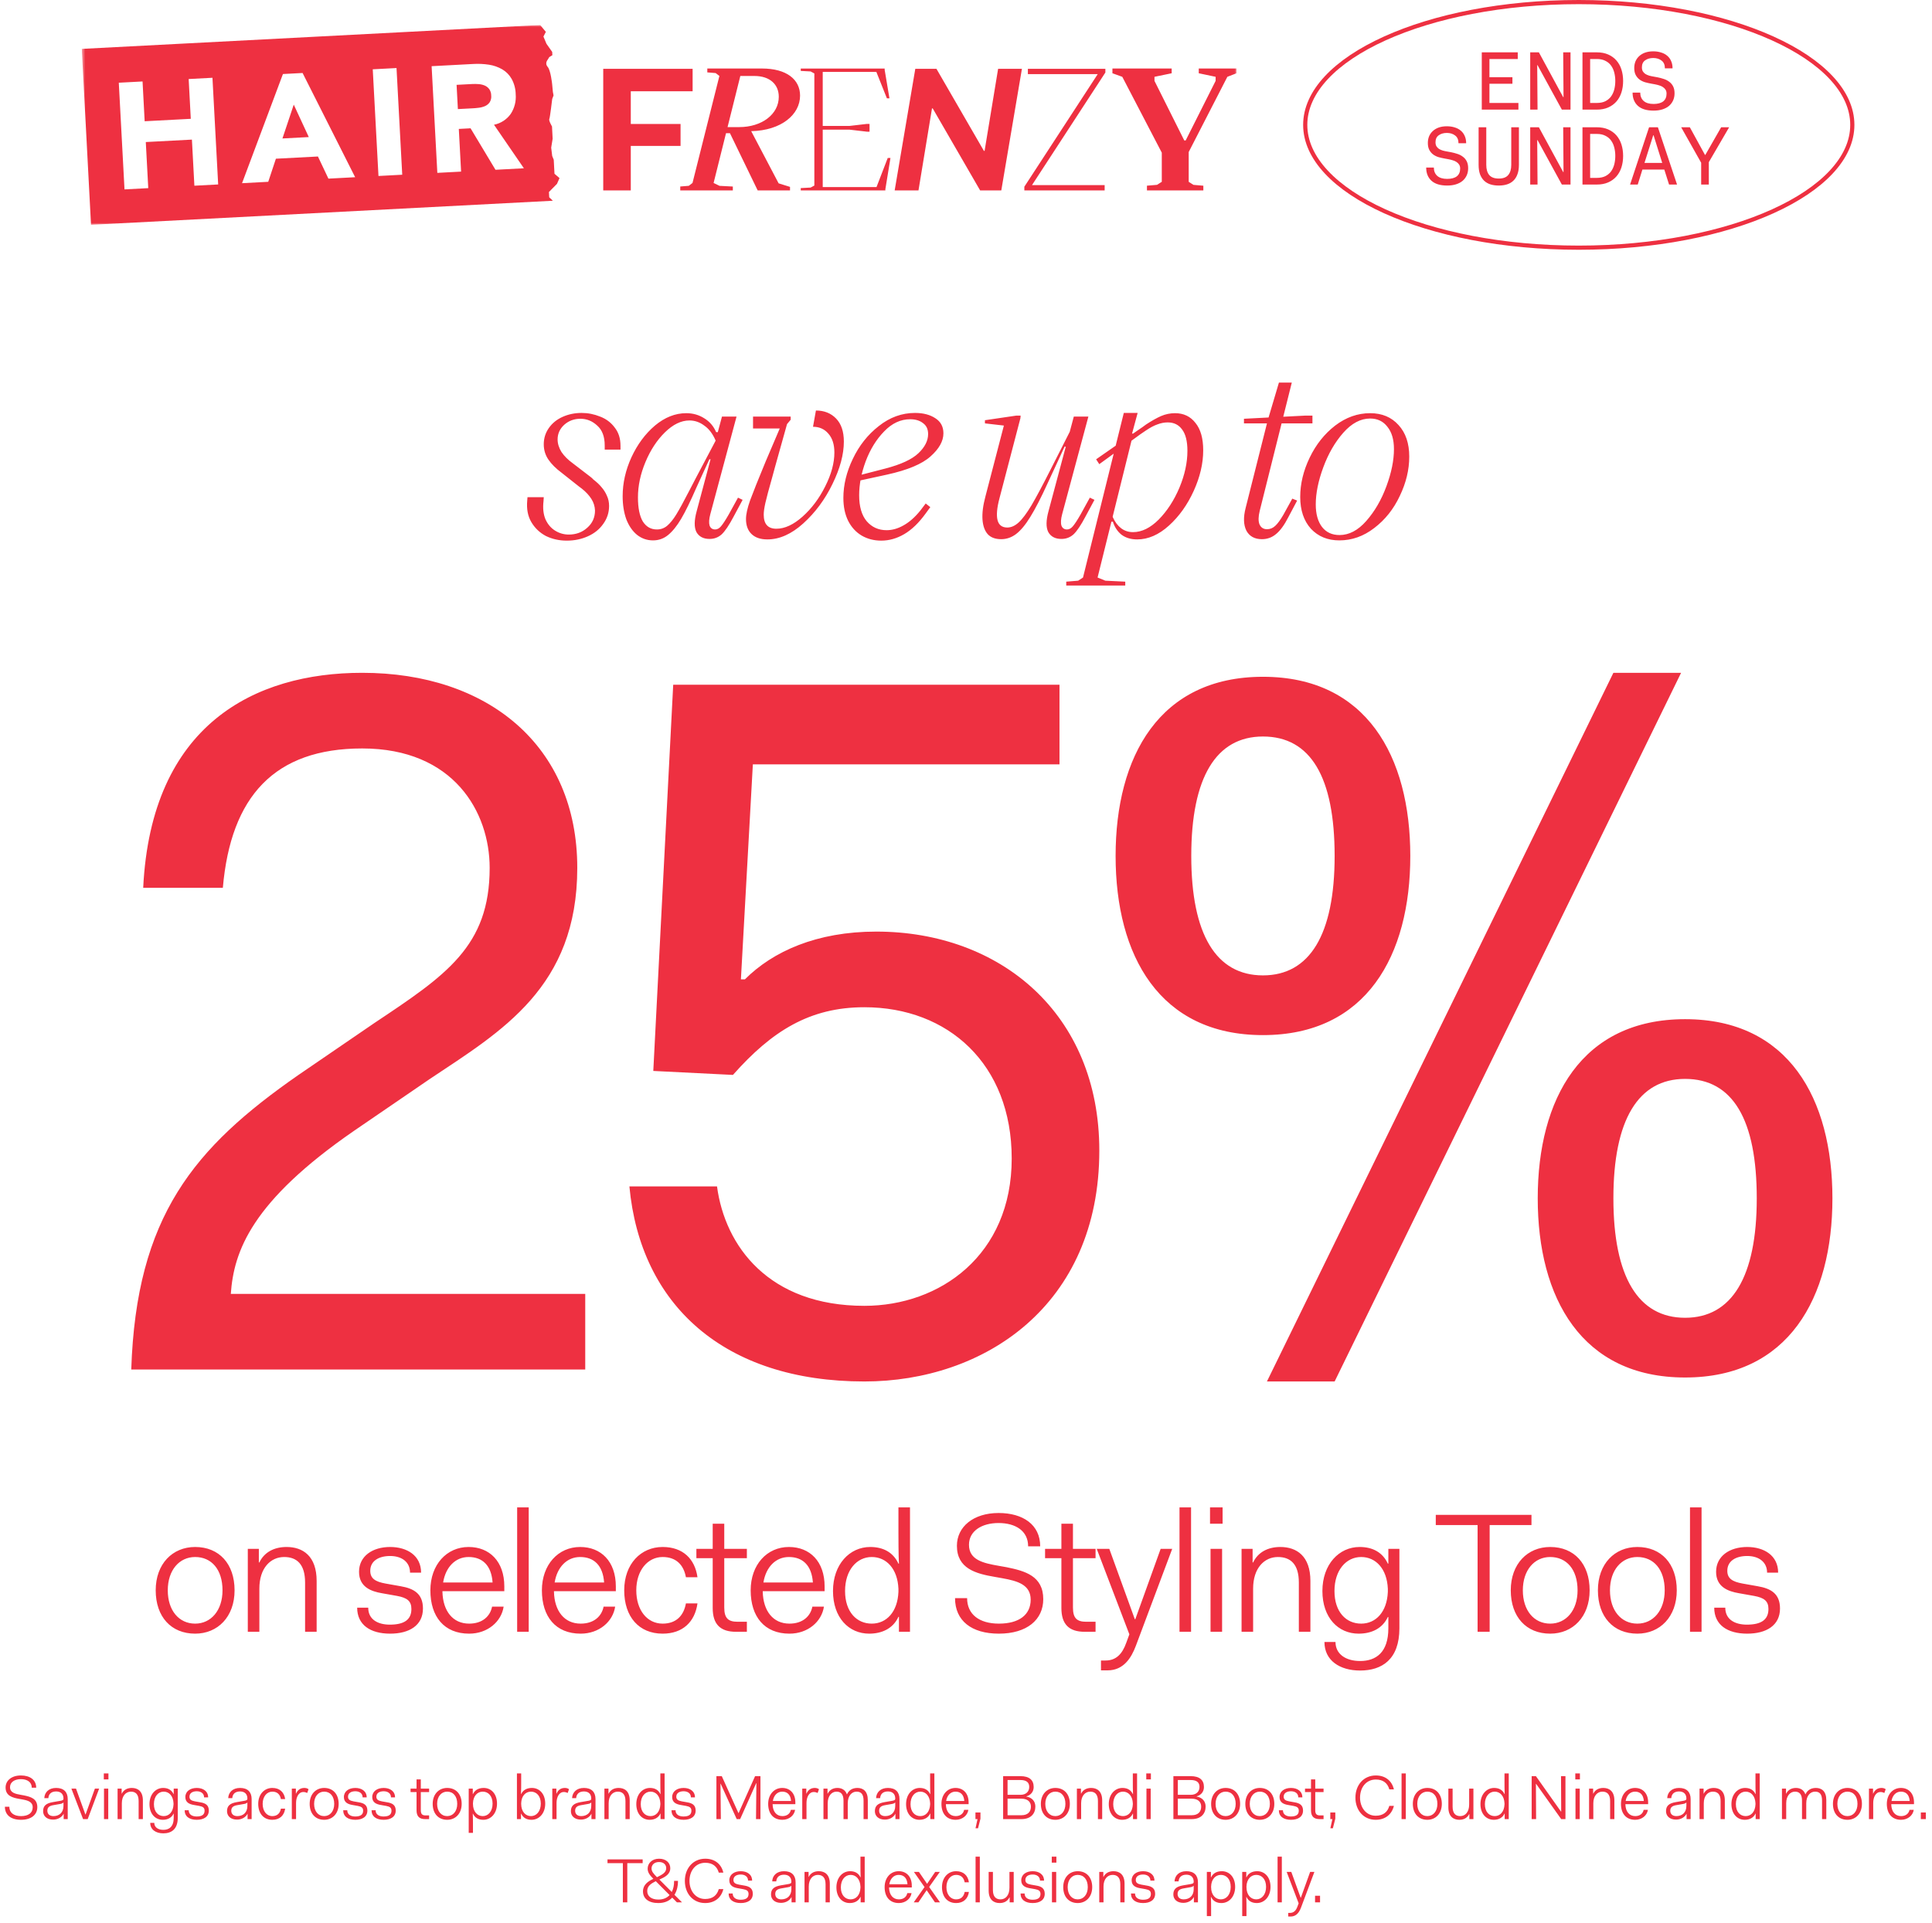
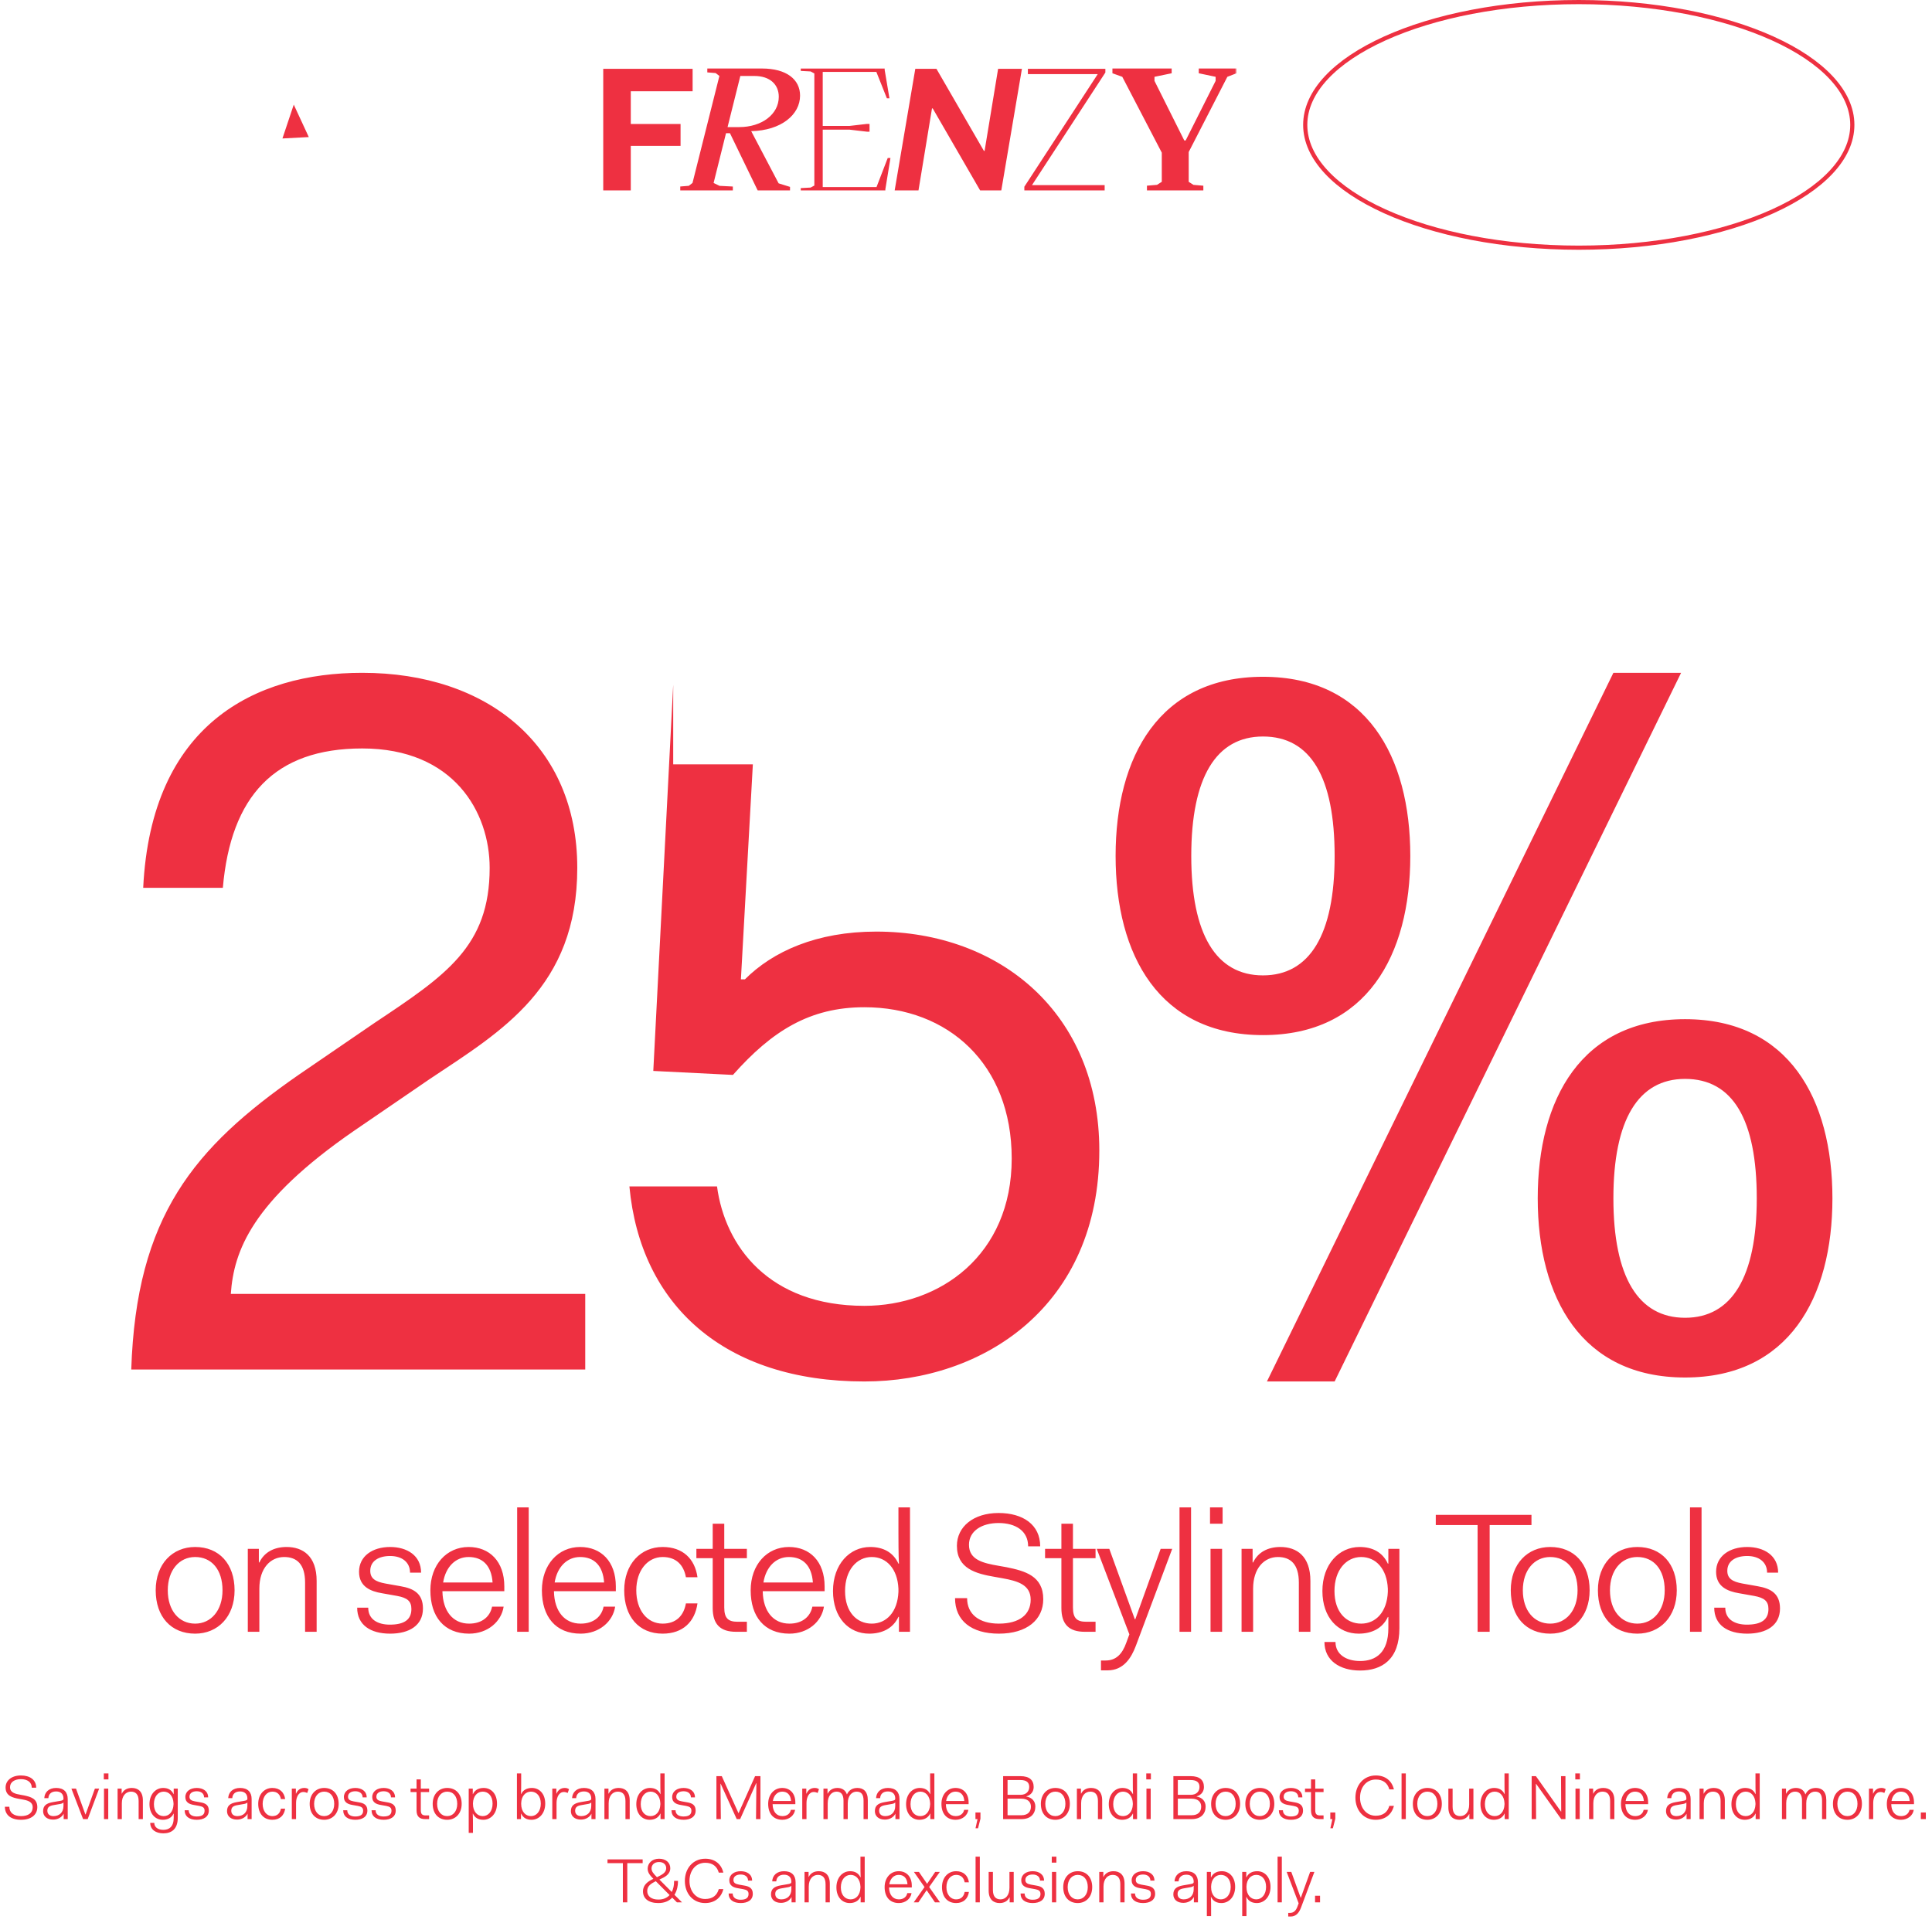
<svg xmlns="http://www.w3.org/2000/svg" width="464" height="462" viewBox="0 0 464 462" fill="none">
  <g clip-path="url(#clip0_2727_1876)">
    <mask id="mask0_2727_1876" style="mask-type:luminance" maskUnits="userSpaceOnUse" x="19" y="6" width="278" height="48">
      <path d="M296.971 6H19.638V54H296.971V6Z" fill="white" />
    </mask>
    <g mask="url(#mask0_2727_1876)">
-       <path d="M117.481 21.381C117.197 21.013 116.834 20.731 116.412 20.547C115.951 20.357 115.462 20.245 114.968 20.206C114.44 20.166 113.912 20.16 113.384 20.186L109.657 20.383L109.967 26.206L113.332 26.029C113.84 26.002 114.38 25.976 114.954 25.891C115.489 25.832 116.003 25.694 116.498 25.484C116.94 25.287 117.323 24.972 117.606 24.571C117.91 24.079 118.042 23.495 117.969 22.924C117.969 22.372 117.804 21.84 117.488 21.387" fill="#EE3041" />
-     </g>
+       </g>
    <path d="M67.834 33.263L74.16 32.928L70.551 25.136L67.834 33.263Z" fill="#EE3041" />
    <mask id="mask1_2727_1876" style="mask-type:luminance" maskUnits="userSpaceOnUse" x="19" y="6" width="278" height="48">
      <path d="M296.971 6H19.638V54H296.971V6Z" fill="white" />
    </mask>
    <g mask="url(#mask1_2727_1876)">
-       <path d="M118.998 40.786L113.014 30.821L110.191 30.972L110.739 41.225L105.032 41.527L103.66 15.899L113.681 15.368C114.941 15.295 116.201 15.354 117.447 15.545C118.569 15.716 119.644 16.096 120.627 16.661C121.564 17.212 122.336 18 122.87 18.939C123.497 20.074 123.833 21.348 123.853 22.641C123.991 24.295 123.582 25.943 122.679 27.335C121.729 28.7 120.277 29.639 118.641 29.967L125.819 40.425L118.985 40.786H118.998ZM90.896 42.276L89.523 16.648L95.23 16.346L96.602 41.974L90.896 42.276ZM78.876 42.913L76.356 37.595L66.263 38.127L64.423 43.674L58.13 44.009L67.952 17.783L72.669 17.534L85.295 42.571L78.87 42.913H78.876ZM46.684 44.613L46.091 33.538L35.015 34.123L35.608 45.197L29.902 45.499L28.53 19.871L34.236 19.569L34.744 29.127L45.82 28.543L45.312 18.985L51.025 18.683L52.397 44.311L46.684 44.613ZM131.901 47.383L131.835 46.123L133.768 44.166L134.375 42.781L133.168 41.744L133.049 39.473L132.989 38.376L132.62 37.464L132.376 35.475L132.726 33.322L132.62 31.3L132.574 30.374C132.574 30.374 131.71 28.917 131.934 28.549C132.092 28.28 132.62 23.783 132.62 23.783L132.943 22.923L132.785 22.09L132.6 20.16C132.6 20.16 132.257 16.884 131.538 16.077C130.819 15.269 131.452 14.468 131.452 14.468L131.921 13.713L132.66 13.26L132.62 12.473L131.241 10.516L130.516 8.783L131.096 7.654L129.724 6L19.638 11.744L21.861 54.007L132.778 48.223C132.343 47.79 131.894 47.389 131.894 47.389" fill="#EE3041" />
      <path d="M275.473 45.748H289.002V44.613L286.634 44.409L285.486 43.681V36.519L294.768 18.453L296.978 17.6V16.457H287.901V17.6L291.951 18.453V19.431L284.754 33.748H284.424L277.267 19.431V18.453L281.396 17.6V16.457H267.167V17.6L269.535 18.453L279.022 36.676V43.674L277.874 44.403L275.459 44.606V45.742L275.473 45.748ZM246.011 45.748H265.3V44.475H247.845L265.472 17.422V16.53H246.862V17.803H263.638L246.011 44.856V45.748ZM214.868 45.748H220.588L223.833 26.042H224.005L235.397 45.748H240.477L245.431 16.53H239.712L236.466 36.236H236.295L224.902 16.53H219.822L214.868 45.748ZM192.314 45.748H212.632V45.466L213.859 37.943H213.206L210.508 44.941H197.591V31.149H204.05L208.219 31.635H208.832V29.764H208.219L204.05 30.25H197.591V17.271H210.468L213.001 23.619H213.615L212.467 16.786V16.464H192.314V17.035L194.682 17.16L195.579 17.646V44.573L194.682 45.059L192.314 45.184V45.755V45.748ZM174.734 30.538L177.801 18.25H181.152C184.992 18.25 187.037 20.363 187.037 23.252C187.037 27.486 182.907 30.532 177.551 30.532H174.727L174.734 30.538ZM163.368 45.748H176V44.81L172.814 44.646L171.383 43.956L174.364 31.996H175.308L181.97 45.748H189.735V44.895L186.997 44.042L180.414 31.51C187.65 31.346 192.149 27.525 192.149 22.969C192.149 19.103 188.917 16.457 182.993 16.457H169.872V17.39L171.877 17.554L172.775 18.243L166.316 43.95L165.419 44.639L163.374 44.803V45.742L163.368 45.748ZM144.877 45.748H151.493V35.048H163.447V29.783H151.493V21.926H166.343V16.53H144.877V45.748Z" fill="#EE3041" />
    </g>
  </g>
-   <path d="M355.872 12.573H364.512V14.174H357.712V18.553H363.232V20.113H357.712V24.733H364.672V26.334H355.872V12.573ZM367.504 12.573H369.584L375.424 23.334H375.504L375.424 12.573H377.184V26.334H375.104L369.264 15.653H369.184L369.264 26.334H367.504V12.573ZM380.057 12.573H383.497C384.537 12.573 385.45 12.747 386.237 13.094C387.023 13.44 387.683 13.92 388.217 14.534C388.75 15.147 389.15 15.873 389.417 16.713C389.683 17.553 389.817 18.467 389.817 19.453C389.817 20.44 389.683 21.354 389.417 22.194C389.15 23.034 388.75 23.76 388.217 24.373C387.683 24.987 387.023 25.467 386.237 25.814C385.45 26.16 384.537 26.334 383.497 26.334H380.057V12.573ZM383.497 24.733C384.31 24.733 384.997 24.593 385.557 24.314C386.13 24.02 386.59 23.634 386.937 23.154C387.283 22.66 387.537 22.1 387.697 21.474C387.857 20.834 387.937 20.16 387.937 19.453C387.937 18.76 387.857 18.093 387.697 17.453C387.537 16.814 387.283 16.253 386.937 15.774C386.59 15.28 386.13 14.893 385.557 14.614C384.997 14.32 384.31 14.174 383.497 14.174H381.897V24.733H383.497ZM393.929 22.253C393.929 23.093 394.202 23.76 394.749 24.253C395.295 24.733 396.089 24.974 397.129 24.974C398.142 24.974 398.915 24.767 399.449 24.354C399.982 23.927 400.249 23.307 400.249 22.494C400.249 22.12 400.169 21.807 400.009 21.553C399.849 21.3 399.635 21.087 399.369 20.913C399.115 20.74 398.822 20.607 398.489 20.514C398.155 20.407 397.809 20.32 397.449 20.253L396.569 20.093C396.062 20 395.562 19.887 395.069 19.753C394.589 19.607 394.155 19.393 393.769 19.113C393.395 18.834 393.089 18.474 392.849 18.034C392.609 17.593 392.489 17.027 392.489 16.334C392.489 15.76 392.589 15.227 392.789 14.733C393.002 14.24 393.302 13.82 393.689 13.473C394.075 13.114 394.549 12.834 395.109 12.633C395.682 12.434 396.329 12.334 397.049 12.334C397.742 12.334 398.375 12.427 398.949 12.614C399.522 12.787 400.009 13.047 400.409 13.393C400.822 13.74 401.135 14.167 401.349 14.674C401.575 15.18 401.689 15.76 401.689 16.413H399.849C399.849 15.573 399.582 14.954 399.049 14.553C398.515 14.14 397.849 13.934 397.049 13.934C396.275 13.934 395.629 14.12 395.109 14.493C394.589 14.854 394.329 15.414 394.329 16.174C394.329 16.56 394.402 16.88 394.549 17.134C394.709 17.387 394.915 17.6 395.169 17.773C395.435 17.933 395.742 18.067 396.089 18.174C396.435 18.267 396.809 18.347 397.209 18.413L398.089 18.573C398.569 18.667 399.049 18.794 399.529 18.953C400.022 19.1 400.462 19.32 400.849 19.613C401.249 19.893 401.569 20.26 401.809 20.713C402.049 21.167 402.169 21.733 402.169 22.413C402.169 23.04 402.055 23.607 401.829 24.113C401.602 24.62 401.275 25.06 400.849 25.433C400.422 25.794 399.895 26.073 399.269 26.273C398.642 26.474 397.929 26.573 397.129 26.573C395.462 26.573 394.202 26.187 393.349 25.413C392.509 24.64 392.089 23.587 392.089 22.253H393.929ZM344.36 40.254C344.36 41.093 344.633 41.76 345.18 42.254C345.727 42.733 346.52 42.974 347.56 42.974C348.573 42.974 349.347 42.767 349.88 42.353C350.413 41.927 350.68 41.307 350.68 40.493C350.68 40.12 350.6 39.807 350.44 39.553C350.28 39.3 350.067 39.087 349.8 38.913C349.547 38.74 349.253 38.607 348.92 38.514C348.587 38.407 348.24 38.32 347.88 38.254L347 38.093C346.493 38 345.993 37.887 345.5 37.754C345.02 37.607 344.587 37.394 344.2 37.114C343.827 36.834 343.52 36.474 343.28 36.033C343.04 35.593 342.92 35.027 342.92 34.334C342.92 33.76 343.02 33.227 343.22 32.733C343.433 32.24 343.733 31.82 344.12 31.474C344.507 31.113 344.98 30.834 345.54 30.634C346.113 30.433 346.76 30.334 347.48 30.334C348.173 30.334 348.807 30.427 349.38 30.613C349.953 30.787 350.44 31.047 350.84 31.393C351.253 31.74 351.567 32.167 351.78 32.673C352.007 33.18 352.12 33.76 352.12 34.413H350.28C350.28 33.574 350.013 32.953 349.48 32.553C348.947 32.14 348.28 31.933 347.48 31.933C346.707 31.933 346.06 32.12 345.54 32.493C345.02 32.853 344.76 33.413 344.76 34.173C344.76 34.56 344.833 34.88 344.98 35.133C345.14 35.387 345.347 35.6 345.6 35.773C345.867 35.934 346.173 36.067 346.52 36.173C346.867 36.267 347.24 36.347 347.64 36.413L348.52 36.574C349 36.667 349.48 36.794 349.96 36.953C350.453 37.1 350.893 37.32 351.28 37.614C351.68 37.894 352 38.26 352.24 38.714C352.48 39.167 352.6 39.733 352.6 40.413C352.6 41.04 352.487 41.607 352.26 42.114C352.033 42.62 351.707 43.06 351.28 43.434C350.853 43.794 350.327 44.074 349.7 44.273C349.073 44.474 348.36 44.574 347.56 44.574C345.893 44.574 344.633 44.187 343.78 43.413C342.94 42.64 342.52 41.587 342.52 40.254H344.36ZM355.112 30.573H356.952V39.614C356.952 40.654 357.186 41.46 357.652 42.033C358.132 42.607 358.899 42.894 359.952 42.894C361.006 42.894 361.766 42.607 362.232 42.033C362.712 41.46 362.952 40.654 362.952 39.614V30.573H364.792V39.593C364.792 40.487 364.672 41.247 364.432 41.873C364.206 42.5 363.879 43.014 363.452 43.413C363.039 43.813 362.532 44.107 361.932 44.294C361.346 44.48 360.686 44.574 359.952 44.574C359.219 44.574 358.552 44.48 357.952 44.294C357.366 44.107 356.859 43.813 356.432 43.413C356.019 43.014 355.692 42.5 355.452 41.873C355.226 41.247 355.112 40.487 355.112 39.593V30.573ZM367.504 30.573H369.584L375.424 41.334H375.504L375.424 30.573H377.184V44.334H375.104L369.264 33.654H369.184L369.264 44.334H367.504V30.573ZM380.057 30.573H383.497C384.537 30.573 385.45 30.747 386.237 31.093C387.023 31.44 387.683 31.92 388.217 32.533C388.75 33.147 389.15 33.873 389.417 34.714C389.683 35.553 389.817 36.467 389.817 37.453C389.817 38.44 389.683 39.353 389.417 40.194C389.15 41.033 388.75 41.76 388.217 42.373C387.683 42.987 387.023 43.467 386.237 43.813C385.45 44.16 384.537 44.334 383.497 44.334H380.057V30.573ZM383.497 42.733C384.31 42.733 384.997 42.593 385.557 42.313C386.13 42.02 386.59 41.633 386.937 41.154C387.283 40.66 387.537 40.1 387.697 39.474C387.857 38.834 387.937 38.16 387.937 37.453C387.937 36.76 387.857 36.093 387.697 35.453C387.537 34.813 387.283 34.254 386.937 33.773C386.59 33.28 386.13 32.894 385.557 32.614C384.997 32.32 384.31 32.173 383.497 32.173H381.897V42.733H383.497ZM396.049 30.573H398.169L402.769 44.334H400.849L399.709 40.733H394.449L393.329 44.334H391.489L396.049 30.573ZM399.209 39.133L397.129 32.493H397.049L394.949 39.133H399.209ZM408.561 39.093L403.761 30.573H405.841L409.481 37.214H409.561L413.361 30.573H415.281L410.401 38.953V44.334H408.561V39.093Z" fill="#EE3041" />
  <path d="M444.863 30C444.863 37.967 437.714 45.344 425.768 50.758C413.867 56.151 397.392 59.5 379.167 59.5C360.942 59.5 344.466 56.151 332.566 50.758C320.62 45.344 313.471 37.967 313.471 30C313.471 22.033 320.62 14.656 332.566 9.242C344.466 3.849 360.942 0.5 379.167 0.5C397.392 0.5 413.867 3.849 425.768 9.242C437.714 14.656 444.863 22.033 444.863 30Z" stroke="#EE3041" />
-   <path d="M136.133 129.875C134.306 129.875 132.634 129.505 131.118 128.767C129.64 127.989 128.474 126.881 127.619 125.443C126.763 124.004 126.433 122.255 126.627 120.194L126.686 119.436H130.593L130.535 120.369C130.34 122.08 130.496 123.538 131.001 124.743C131.545 125.948 132.323 126.862 133.334 127.484C134.345 128.106 135.433 128.417 136.6 128.417C138.349 128.417 139.827 127.873 141.032 126.784C142.276 125.695 142.898 124.315 142.898 122.643C142.859 121.632 142.568 120.699 142.023 119.844C141.479 118.989 140.721 118.172 139.749 117.395L139.049 116.87L134.85 113.546C133.489 112.535 132.44 111.485 131.701 110.396C130.962 109.308 130.593 108.083 130.593 106.722C130.593 105.284 131.001 103.981 131.818 102.815C132.634 101.649 133.742 100.755 135.142 100.132C136.541 99.51 138.058 99.199 139.691 99.199C141.207 99.199 142.684 99.491 144.123 100.074C145.561 100.618 146.728 101.493 147.622 102.698C148.555 103.865 149.022 105.323 149.022 107.072V108.005H145.231V107.014C145.231 104.876 144.628 103.282 143.423 102.232C142.257 101.143 140.915 100.599 139.399 100.599C137.883 100.599 136.58 101.085 135.492 102.057C134.442 103.029 133.917 104.195 133.917 105.556C133.917 106.567 134.228 107.578 134.85 108.589C135.511 109.561 136.405 110.455 137.533 111.271L141.79 114.537C142.101 114.77 142.334 114.984 142.49 115.179C143.306 115.801 143.967 116.423 144.473 117.045C145.017 117.667 145.445 118.347 145.756 119.086C146.106 119.825 146.281 120.641 146.281 121.535C146.281 123.129 145.814 124.568 144.881 125.851C143.987 127.134 142.762 128.125 141.207 128.825C139.652 129.525 137.96 129.875 136.133 129.875ZM156.83 129.816C155.392 129.816 154.109 129.369 152.981 128.475C151.893 127.581 151.037 126.337 150.415 124.743C149.832 123.11 149.54 121.263 149.54 119.203C149.54 116.053 150.24 112.943 151.64 109.872C153.078 106.761 154.964 104.215 157.297 102.232C159.668 100.249 162.176 99.258 164.82 99.258C166.414 99.258 167.852 99.666 169.135 100.482C170.418 101.26 171.371 102.368 171.993 103.807H173.743L171.76 110.338H170.36L167.211 117.22C165.811 120.447 164.606 122.915 163.595 124.626C162.584 126.337 161.535 127.639 160.446 128.533C159.396 129.389 158.191 129.816 156.83 129.816ZM157.763 127.192C158.696 127.192 159.513 126.901 160.213 126.317C160.951 125.695 161.69 124.782 162.429 123.576C163.167 122.371 164.178 120.524 165.461 118.036L167.036 115.004L171.876 105.848C171.177 104.215 170.263 103.009 169.135 102.232C168.047 101.415 166.861 101.007 165.578 101.007C163.595 101.007 161.632 101.96 159.688 103.865C157.783 105.731 156.228 108.103 155.022 110.98C153.817 113.857 153.214 116.695 153.214 119.494C153.214 122.021 153.603 123.946 154.381 125.268C155.197 126.551 156.325 127.192 157.763 127.192ZM170.593 123.518C170.282 124.684 170.224 125.598 170.418 126.259C170.652 126.881 171.099 127.192 171.76 127.192C172.265 127.192 172.732 126.939 173.159 126.434C173.626 125.89 174.248 124.937 175.026 123.576L177.242 119.552L178.35 120.077L176.192 124.101C175.103 126.162 174.151 127.581 173.334 128.358C172.518 129.097 171.546 129.467 170.418 129.467C168.941 129.467 167.891 128.922 167.269 127.834C166.686 126.706 166.705 125.015 167.328 122.76L173.393 100.074H176.892L170.593 123.518ZM184.294 129.583C182.661 129.583 181.397 129.156 180.503 128.3C179.609 127.445 179.162 126.24 179.162 124.684C179.162 123.557 179.492 122.06 180.153 120.194C180.853 118.289 182.097 115.179 183.885 110.863L187.268 102.932H180.853V100.074H189.892V100.832L189.017 101.882L186.16 112.088L185.46 114.654C184.643 117.531 184.099 119.572 183.827 120.777C183.555 121.982 183.419 122.935 183.419 123.635C183.419 125.89 184.43 127.017 186.451 127.017C188.473 127.017 190.572 126.045 192.75 124.101C194.927 122.157 196.735 119.747 198.173 116.87C199.651 113.954 200.389 111.232 200.389 108.705C200.389 106.761 199.903 105.245 198.931 104.156C197.998 103.068 196.774 102.524 195.257 102.524L195.957 98.616C197.94 98.616 199.554 99.258 200.798 100.541C202.042 101.824 202.664 103.67 202.664 106.081C202.664 109.152 201.75 112.554 199.923 116.287C198.134 119.98 195.802 123.129 192.925 125.734C190.087 128.3 187.209 129.583 184.294 129.583ZM211.647 129.875C209.897 129.875 208.323 129.467 206.923 128.65C205.562 127.834 204.493 126.667 203.715 125.151C202.938 123.596 202.549 121.749 202.549 119.611C202.549 116.5 203.307 113.371 204.823 110.222C206.34 107.033 208.42 104.409 211.063 102.349C213.707 100.249 216.604 99.199 219.753 99.199C221.736 99.199 223.369 99.627 224.652 100.482C225.935 101.299 226.576 102.504 226.576 104.098C226.576 105.964 225.546 107.811 223.485 109.638C221.464 111.466 217.984 112.924 213.046 114.012L205.815 115.587L205.873 114.304L212.638 112.554C216.37 111.582 219.014 110.358 220.569 108.88C222.124 107.403 222.902 105.867 222.902 104.273C222.902 103.107 222.494 102.232 221.677 101.649C220.9 101.027 219.87 100.716 218.587 100.716C216.293 100.716 214.213 101.688 212.346 103.632C210.48 105.537 209.003 107.928 207.914 110.805C206.865 113.643 206.34 116.364 206.34 118.969C206.34 121.691 206.942 123.771 208.148 125.209C209.392 126.648 210.986 127.367 212.93 127.367C214.29 127.367 215.651 126.978 217.012 126.201C218.412 125.423 219.753 124.237 221.036 122.643L222.319 120.952L223.427 121.827L222.319 123.343C220.686 125.598 218.975 127.25 217.187 128.3C215.398 129.35 213.552 129.875 211.647 129.875ZM240.456 129.525C239.056 129.525 237.987 129.136 237.248 128.358C236.51 127.542 236.082 126.376 235.965 124.859C235.849 123.304 236.082 121.438 236.665 119.261L241.097 102.232L236.549 101.707V100.949L244.072 99.841H245.121L245.063 100.482L240.048 119.669C239.426 122.002 239.27 123.771 239.581 124.976C239.892 126.142 240.67 126.726 241.914 126.726C242.847 126.726 243.761 126.317 244.655 125.501C245.549 124.684 246.579 123.304 247.746 121.36C248.912 119.377 250.467 116.462 252.411 112.613L258.768 100.074H260.109L256.785 107.306H255.677L251.595 116.112C250.039 119.533 248.659 122.216 247.454 124.16C246.288 126.065 245.141 127.445 244.013 128.3C242.925 129.117 241.739 129.525 240.456 129.525ZM255.094 123.518C254.783 124.684 254.724 125.598 254.919 126.259C255.152 126.881 255.599 127.192 256.26 127.192C256.766 127.192 257.232 126.939 257.66 126.434C258.126 125.89 258.748 124.937 259.526 123.576L261.742 119.552L262.85 120.077L260.692 124.101C259.604 126.162 258.651 127.581 257.835 128.358C257.018 129.097 256.046 129.467 254.919 129.467C253.441 129.467 252.392 128.922 251.77 127.834C251.186 126.706 251.206 125.015 251.828 122.76L257.893 100.074H261.392L255.094 123.518ZM256.076 140.664V139.731L258.934 139.497L260.1 138.739L269.898 99.199H273.222L271.881 104.156H272.172L263.6 138.739L265.466 139.497L270.248 139.731V140.664H263.075H260.334H256.076ZM273.105 129.583C271.628 129.583 270.384 129.214 269.373 128.475C268.401 127.698 267.701 126.648 267.274 125.326H265.874L266.865 122.993C266.982 123.46 267.118 123.887 267.274 124.276C267.779 125.404 268.44 126.278 269.256 126.901C270.073 127.523 271.025 127.834 272.114 127.834C274.213 127.834 276.274 126.823 278.296 124.801C280.317 122.741 281.97 120.194 283.253 117.161C284.536 114.09 285.177 111.135 285.177 108.297C285.177 106.003 284.75 104.293 283.894 103.165C283.078 102.038 281.931 101.474 280.454 101.474C279.637 101.474 278.821 101.629 278.004 101.94C277.188 102.212 276.235 102.718 275.147 103.457L273.864 104.331L264.008 111.505L263.25 110.338L273.222 103.398C274.155 102.776 274.816 102.31 275.205 101.999C276.566 101.104 277.771 100.424 278.821 99.957C279.909 99.491 281.037 99.258 282.203 99.258C284.264 99.258 285.897 100.035 287.102 101.59C288.346 103.107 288.968 105.303 288.968 108.18C288.968 111.33 288.21 114.576 286.694 117.92C285.177 121.263 283.194 124.043 280.745 126.259C278.296 128.475 275.749 129.583 273.105 129.583ZM303.072 129.525C301.323 129.525 300.079 128.844 299.34 127.484C298.64 126.084 298.582 124.257 299.165 122.002L304.472 100.949L307.155 91.91H310.245L302.547 122.702C302.198 124.101 302.178 125.19 302.489 125.967C302.839 126.745 303.442 127.134 304.297 127.134C305.036 127.134 305.697 126.862 306.28 126.317C306.863 125.773 307.505 124.898 308.204 123.693L310.362 119.786L311.528 120.252L309.429 124.218C308.457 126.123 307.466 127.484 306.455 128.3C305.483 129.117 304.355 129.525 303.072 129.525ZM298.757 100.599L313.453 99.841H315.203V101.707H298.757V100.599ZM321.658 129.816C318.858 129.816 316.584 128.883 314.834 127.017C313.124 125.112 312.268 122.566 312.268 119.377C312.268 116.228 313.027 113.079 314.543 109.93C316.059 106.781 318.1 104.215 320.666 102.232C323.271 100.249 326.07 99.258 329.064 99.258C331.902 99.258 334.177 100.21 335.887 102.115C337.598 103.981 338.453 106.509 338.453 109.697C338.453 112.846 337.695 115.995 336.179 119.144C334.701 122.293 332.66 124.859 330.055 126.842C327.489 128.825 324.69 129.816 321.658 129.816ZM321.716 128.533C324.01 128.533 326.148 127.406 328.131 125.151C330.153 122.857 331.766 120.077 332.971 116.811C334.177 113.546 334.779 110.571 334.779 107.889C334.779 105.595 334.254 103.807 333.205 102.524C332.194 101.202 330.814 100.541 329.064 100.541C326.77 100.541 324.612 101.688 322.591 103.981C320.608 106.236 319.014 108.997 317.809 112.263C316.603 115.528 316.001 118.503 316.001 121.185C316.001 123.479 316.506 125.287 317.517 126.609C318.528 127.892 319.928 128.533 321.716 128.533Z" fill="#EE3041" />
-   <path d="M140.554 329H31.522C32.718 292.178 46.586 275.68 71.692 258.225L89.864 245.792C107.079 234.314 117.6 227.38 117.6 208.491C117.6 195.101 108.992 179.799 86.994 179.799C65.953 179.799 55.433 191.276 53.52 213.273H34.391C36.304 174.06 61.171 161.627 86.994 161.627C117.122 161.627 138.641 179.081 138.641 208.491C138.641 237.184 120.469 247.704 103.254 259.181L85.082 271.615C60.454 288.591 56.15 300.547 55.433 310.828H140.554V329ZM151.16 285.005H172.202C174.115 299.351 184.635 313.697 207.589 313.697C225.761 313.697 242.977 301.503 242.977 278.31C242.977 255.595 227.674 241.966 207.589 241.966C194.438 241.966 185.352 247.704 176.027 258.225L156.899 257.269L161.681 164.496H254.454V183.624H180.809L177.94 235.271H178.897C185.592 228.576 196.112 223.794 210.458 223.794C240.107 223.794 264.018 243.4 264.018 276.397C264.018 313.697 236.282 331.869 207.589 331.869C173.875 331.869 153.791 313.458 151.16 285.005ZM303.317 248.661C278.45 248.661 267.93 229.532 267.93 205.622C267.93 181.711 278.45 162.583 303.317 162.583C328.184 162.583 338.705 181.711 338.705 205.622C338.705 229.532 328.184 248.661 303.317 248.661ZM303.317 234.314C314.555 234.314 320.533 224.511 320.533 205.622C320.533 186.733 314.794 176.929 303.317 176.929C292.079 176.929 286.102 186.733 286.102 205.622C286.102 224.511 292.079 234.314 303.317 234.314ZM304.273 331.869L387.482 161.627H403.741L320.533 331.869H304.273ZM404.698 330.913C379.831 330.913 369.31 311.784 369.31 287.874C369.31 263.963 379.831 244.835 404.698 244.835C429.564 244.835 440.085 263.963 440.085 287.874C440.085 311.784 429.564 330.913 404.698 330.913ZM404.698 316.567C415.935 316.567 421.913 306.763 421.913 287.874C421.913 268.985 416.175 259.181 404.698 259.181C393.46 259.181 387.482 268.985 387.482 287.874C387.482 306.763 393.46 316.567 404.698 316.567Z" fill="#EE3041" />
+   <path d="M140.554 329H31.522C32.718 292.178 46.586 275.68 71.692 258.225L89.864 245.792C107.079 234.314 117.6 227.38 117.6 208.491C117.6 195.101 108.992 179.799 86.994 179.799C65.953 179.799 55.433 191.276 53.52 213.273H34.391C36.304 174.06 61.171 161.627 86.994 161.627C117.122 161.627 138.641 179.081 138.641 208.491C138.641 237.184 120.469 247.704 103.254 259.181L85.082 271.615C60.454 288.591 56.15 300.547 55.433 310.828H140.554V329ZM151.16 285.005H172.202C174.115 299.351 184.635 313.697 207.589 313.697C225.761 313.697 242.977 301.503 242.977 278.31C242.977 255.595 227.674 241.966 207.589 241.966C194.438 241.966 185.352 247.704 176.027 258.225L156.899 257.269L161.681 164.496V183.624H180.809L177.94 235.271H178.897C185.592 228.576 196.112 223.794 210.458 223.794C240.107 223.794 264.018 243.4 264.018 276.397C264.018 313.697 236.282 331.869 207.589 331.869C173.875 331.869 153.791 313.458 151.16 285.005ZM303.317 248.661C278.45 248.661 267.93 229.532 267.93 205.622C267.93 181.711 278.45 162.583 303.317 162.583C328.184 162.583 338.705 181.711 338.705 205.622C338.705 229.532 328.184 248.661 303.317 248.661ZM303.317 234.314C314.555 234.314 320.533 224.511 320.533 205.622C320.533 186.733 314.794 176.929 303.317 176.929C292.079 176.929 286.102 186.733 286.102 205.622C286.102 224.511 292.079 234.314 303.317 234.314ZM304.273 331.869L387.482 161.627H403.741L320.533 331.869H304.273ZM404.698 330.913C379.831 330.913 369.31 311.784 369.31 287.874C369.31 263.963 379.831 244.835 404.698 244.835C429.564 244.835 440.085 263.963 440.085 287.874C440.085 311.784 429.564 330.913 404.698 330.913ZM404.698 316.567C415.935 316.567 421.913 306.763 421.913 287.874C421.913 268.985 416.175 259.181 404.698 259.181C393.46 259.181 387.482 268.985 387.482 287.874C387.482 306.763 393.46 316.567 404.698 316.567Z" fill="#EE3041" />
  <path d="M37.395 382.039C37.395 375.671 41.437 371.629 46.866 371.629C52.622 371.629 56.337 375.671 56.337 382.039C56.337 388.408 52.296 392.449 46.866 392.449C41.11 392.449 37.395 388.408 37.395 382.039ZM40.294 382.039C40.294 386.897 42.988 390.041 46.866 390.041C50.663 390.041 53.439 386.897 53.439 382.039C53.439 377.018 50.785 374.038 46.866 374.038C43.07 374.038 40.294 377.181 40.294 382.039ZM59.514 392V372.078H62.167V375.344H62.289C63.473 372.854 65.882 371.629 68.821 371.629C72.74 371.629 76.047 373.793 76.047 379.794V392H73.271V380.161C73.271 375.712 71.23 374.038 68.25 374.038C64.984 374.038 62.289 376.691 62.289 381.631V392H59.514ZM85.78 386.203H88.434C88.434 389.142 90.883 390.285 93.618 390.285C97.007 390.285 98.803 389.142 98.803 386.53C98.803 384.611 97.782 383.835 95.374 383.386L91.7 382.733C89.087 382.284 86.229 381.223 86.229 377.59C86.229 373.834 89.454 371.629 93.7 371.629C97.742 371.629 101.13 373.671 101.13 377.794H98.476C98.476 375.222 96.476 373.793 93.7 373.793C90.924 373.793 88.924 375.018 88.924 377.345C88.924 379.182 90.108 379.957 92.557 380.406L96.231 381.059C99.293 381.59 101.579 382.774 101.579 386.407C101.579 390.49 98.272 392.449 93.7 392.449C88.924 392.449 85.78 390.326 85.78 386.203ZM103.361 382.039C103.361 375.875 107.28 371.629 112.546 371.629C117.567 371.629 121.119 375.099 121.119 381.1V382.243H106.259V382.407C106.382 387.02 108.75 390.041 112.669 390.041C115.894 390.041 117.731 388.244 118.18 385.958H120.956C120.425 389.551 117.118 392.449 112.669 392.449C106.668 392.449 103.361 388.367 103.361 382.039ZM112.546 374.038C109.403 374.038 107.035 376.406 106.423 380.161H118.302C118.016 376.038 115.853 374.038 112.546 374.038ZM124.203 392V362.118H126.979V392H124.203ZM130.145 382.039C130.145 375.875 134.064 371.629 139.33 371.629C144.351 371.629 147.902 375.099 147.902 381.1V382.243H133.043V382.407C133.165 387.02 135.533 390.041 139.452 390.041C142.677 390.041 144.514 388.244 144.963 385.958H147.739C147.208 389.551 143.902 392.449 139.452 392.449C133.451 392.449 130.145 388.367 130.145 382.039ZM139.33 374.038C136.186 374.038 133.819 376.406 133.206 380.161H145.086C144.8 376.038 142.636 374.038 139.33 374.038ZM149.915 382.039C149.915 375.712 153.916 371.629 159.141 371.629C163.999 371.629 166.897 374.487 167.51 378.896H164.734C164.203 375.957 162.407 374.038 159.141 374.038C155.548 374.038 152.813 377.263 152.813 382.039C152.813 386.816 155.426 390.041 159.141 390.041C162.407 390.041 164.203 388.122 164.734 385.183H167.51C166.897 389.591 163.999 392.449 159.141 392.449C153.426 392.449 149.915 388.367 149.915 382.039ZM171.167 386.285V374.324H167.248V372.078H171.167V366.037H173.943V372.078H179.373V374.324H173.943V386.162C173.943 388.734 174.882 389.591 177.127 389.591H179.373V392H176.76C173.004 392 171.167 390.204 171.167 386.285ZM180.286 382.039C180.286 375.875 184.205 371.629 189.472 371.629C194.493 371.629 198.044 375.099 198.044 381.1V382.243H183.185V382.407C183.307 387.02 185.675 390.041 189.594 390.041C192.819 390.041 194.656 388.244 195.105 385.958H197.881C197.35 389.551 194.044 392.449 189.594 392.449C183.593 392.449 180.286 388.367 180.286 382.039ZM189.472 374.038C186.328 374.038 183.96 376.406 183.348 380.161H195.228C194.942 376.038 192.778 374.038 189.472 374.038ZM200.057 382.203C200.057 375.793 204.057 371.629 208.997 371.629C212.099 371.629 214.508 372.895 215.774 375.63H215.896C215.774 373.711 215.774 369.18 215.774 368.2V362.118H218.549V392H215.896V388.408H215.774C214.508 391.184 211.855 392.449 208.752 392.449C203.853 392.449 200.057 388.612 200.057 382.203ZM202.955 382.203C202.955 387.265 205.772 390.041 209.364 390.041C212.875 390.041 215.569 387.265 215.774 382.407V381.672C215.569 376.855 212.875 374.038 209.364 374.038C205.772 374.038 202.955 377.181 202.955 382.203ZM229.367 383.917H232.266C232.266 387.795 235.164 390.041 239.899 390.041C244.798 390.041 247.533 387.877 247.533 384.284C247.533 380.692 244.39 379.794 240.757 379.141L238.92 378.814C234.348 378.039 229.816 376.814 229.816 371.344C229.816 366.772 233.776 363.465 239.818 363.465C245.696 363.465 249.819 366.282 249.819 371.466H246.921C246.921 367.751 243.9 365.873 239.818 365.873C235.776 365.873 232.715 367.792 232.715 371.099C232.715 374.732 236.103 375.508 239.899 376.161L241.736 376.487C246.145 377.385 250.554 378.569 250.554 384.162C250.554 389.102 246.635 392.449 239.899 392.449C233.327 392.449 229.367 389.347 229.367 383.917ZM254.91 386.285V374.324H250.991V372.078H254.91V366.037H257.686V372.078H263.115V374.324H257.686V386.162C257.686 388.734 258.625 389.591 260.87 389.591H263.115V392H260.503C256.747 392 254.91 390.204 254.91 386.285ZM264.418 398.899H265.52C268.01 398.899 269.521 397.389 270.501 394.613L271.235 392.612L263.397 372.078H266.418L272.542 388.979H272.664L278.747 372.078H281.523L272.787 395.388C271.684 398.328 269.807 401.267 266.01 401.267H264.418V398.899ZM283.277 392V362.118H286.052V392H283.277ZM290.606 366.037V362.118H293.627V366.037H290.606ZM290.728 392V372.078H293.504V392H290.728ZM298.18 392V372.078H300.834V375.344H300.956C302.14 372.854 304.548 371.629 307.488 371.629C311.407 371.629 314.713 373.793 314.713 379.794V392H311.937V380.161C311.937 375.712 309.896 374.038 306.916 374.038C303.65 374.038 300.956 376.691 300.956 381.631V392H298.18ZM318.086 394.449H320.739C320.739 397.348 323.189 399.022 326.659 399.022C330.414 399.022 333.435 397.021 333.435 391.143V388.448H333.313C332.006 391.224 329.394 392.449 326.291 392.449C321.393 392.449 317.596 388.612 317.596 382.203C317.596 375.793 321.597 371.629 326.536 371.629C329.639 371.629 332.047 372.895 333.313 375.63H333.435V372.078H336.089V391.143C336.089 398.654 331.884 401.308 326.659 401.308C321.76 401.308 318.086 398.899 318.086 394.449ZM320.494 382.203C320.494 387.265 323.311 390.041 326.904 390.041C330.414 390.041 333.109 387.265 333.313 382.407V381.672C333.109 376.855 330.414 374.038 326.904 374.038C323.311 374.038 320.494 377.181 320.494 382.203ZM344.825 366.363V363.914H367.808V366.363H357.765V392H354.867V366.363H344.825ZM362.834 382.039C362.834 375.671 366.876 371.629 372.305 371.629C378.061 371.629 381.776 375.671 381.776 382.039C381.776 388.408 377.735 392.449 372.305 392.449C366.549 392.449 362.834 388.408 362.834 382.039ZM365.733 382.039C365.733 386.897 368.427 390.041 372.305 390.041C376.102 390.041 378.878 386.897 378.878 382.039C378.878 377.018 376.224 374.038 372.305 374.038C368.509 374.038 365.733 377.181 365.733 382.039ZM383.761 382.039C383.761 375.671 387.802 371.629 393.232 371.629C398.988 371.629 402.703 375.671 402.703 382.039C402.703 388.408 398.661 392.449 393.232 392.449C387.476 392.449 383.761 388.408 383.761 382.039ZM386.659 382.039C386.659 386.897 389.354 390.041 393.232 390.041C397.028 390.041 399.804 386.897 399.804 382.039C399.804 377.018 397.151 374.038 393.232 374.038C389.435 374.038 386.659 377.181 386.659 382.039ZM405.879 392V362.118H408.655V392H405.879ZM411.698 386.203H414.351C414.351 389.142 416.8 390.285 419.536 390.285C422.924 390.285 424.72 389.142 424.72 386.53C424.72 384.611 423.7 383.835 421.291 383.386L417.617 382.733C415.004 382.284 412.147 381.223 412.147 377.59C412.147 373.834 415.372 371.629 419.617 371.629C423.659 371.629 427.047 373.671 427.047 377.794H424.394C424.394 375.222 422.393 373.793 419.617 373.793C416.841 373.793 414.841 375.018 414.841 377.345C414.841 379.182 416.025 379.957 418.474 380.406L422.148 381.059C425.21 381.59 427.496 382.774 427.496 386.407C427.496 390.49 424.189 392.449 419.617 392.449C414.841 392.449 411.698 390.326 411.698 386.203Z" fill="#EE3041" />
  <path d="M1.177 434.03H2.242C2.242 435.455 3.307 436.28 5.047 436.28C6.847 436.28 7.852 435.485 7.852 434.165C7.852 432.845 6.697 432.515 5.362 432.275L4.687 432.155C3.007 431.87 1.342 431.42 1.342 429.41C1.342 427.73 2.797 426.515 5.017 426.515C7.177 426.515 8.692 427.55 8.692 429.455H7.627C7.627 428.09 6.517 427.4 5.017 427.4C3.532 427.4 2.407 428.105 2.407 429.32C2.407 430.655 3.652 430.94 5.047 431.18L5.722 431.3C7.342 431.63 8.962 432.065 8.962 434.12C8.962 435.935 7.522 437.165 5.047 437.165C2.632 437.165 1.177 436.025 1.177 434.03ZM10.354 435.095C10.354 433.82 11.059 433.205 12.68 432.92L14.255 432.65C15.02 432.53 15.245 432.455 15.245 432.05C15.245 431.015 14.63 430.355 13.489 430.355C12.35 430.355 11.69 430.94 11.614 431.96H10.639C10.714 430.52 11.749 429.515 13.489 429.515C15.305 429.515 16.265 430.49 16.265 432.185V437H15.29V435.695C14.87 436.535 13.925 437.12 12.755 437.12C11.27 437.12 10.354 436.295 10.354 435.095ZM15.245 433.82V432.995C15.079 433.19 14.809 433.31 14.405 433.37L12.86 433.64C11.854 433.805 11.374 434.165 11.374 434.99C11.374 435.755 11.884 436.28 12.829 436.28C14.18 436.28 15.245 435.47 15.245 433.82ZM19.953 437L17.148 429.68H18.258L20.508 435.89H20.553L22.788 429.68H23.808L21.063 437H19.953ZM24.932 427.46V426.02H26.042V427.46H24.932ZM24.977 437V429.68H25.997V437H24.977ZM28.24 437V429.68H29.215V430.88H29.26C29.695 429.965 30.58 429.515 31.66 429.515C33.1 429.515 34.315 430.31 34.315 432.515V437H33.295V432.65C33.295 431.015 32.545 430.4 31.45 430.4C30.25 430.4 29.26 431.375 29.26 433.19V437H28.24ZM36.08 437.9H37.054C37.054 438.965 37.955 439.58 39.23 439.58C40.609 439.58 41.719 438.845 41.719 436.685V435.695H41.675C41.194 436.715 40.234 437.165 39.094 437.165C37.294 437.165 35.9 435.755 35.9 433.4C35.9 431.045 37.37 429.515 39.184 429.515C40.325 429.515 41.209 429.98 41.675 430.985H41.719V429.68H42.694V436.685C42.694 439.445 41.15 440.42 39.23 440.42C37.429 440.42 36.08 439.535 36.08 437.9ZM36.965 433.4C36.965 435.26 37.999 436.28 39.319 436.28C40.609 436.28 41.599 435.26 41.675 433.475V433.205C41.599 431.435 40.609 430.4 39.319 430.4C37.999 430.4 36.965 431.555 36.965 433.4ZM44.347 434.87H45.322C45.322 435.95 46.222 436.37 47.227 436.37C48.472 436.37 49.132 435.95 49.132 434.99C49.132 434.285 48.757 434 47.872 433.835L46.522 433.595C45.562 433.43 44.512 433.04 44.512 431.705C44.512 430.325 45.697 429.515 47.257 429.515C48.742 429.515 49.987 430.265 49.987 431.78H49.012C49.012 430.835 48.277 430.31 47.257 430.31C46.237 430.31 45.502 430.76 45.502 431.615C45.502 432.29 45.937 432.575 46.837 432.74L48.187 432.98C49.312 433.175 50.152 433.61 50.152 434.945C50.152 436.445 48.937 437.165 47.257 437.165C45.502 437.165 44.347 436.385 44.347 434.87ZM54.524 435.095C54.524 433.82 55.229 433.205 56.849 432.92L58.424 432.65C59.189 432.53 59.414 432.455 59.414 432.05C59.414 431.015 58.799 430.355 57.659 430.355C56.519 430.355 55.859 430.94 55.784 431.96H54.809C54.884 430.52 55.919 429.515 57.659 429.515C59.474 429.515 60.434 430.49 60.434 432.185V437H59.459V435.695C59.039 436.535 58.094 437.12 56.924 437.12C55.439 437.12 54.524 436.295 54.524 435.095ZM59.414 433.82V432.995C59.249 433.19 58.979 433.31 58.574 433.37L57.029 433.64C56.024 433.805 55.544 434.165 55.544 434.99C55.544 435.755 56.054 436.28 56.999 436.28C58.349 436.28 59.414 435.47 59.414 433.82ZM62.018 433.34C62.018 431.015 63.488 429.515 65.408 429.515C67.193 429.515 68.258 430.565 68.483 432.185H67.463C67.268 431.105 66.608 430.4 65.408 430.4C64.088 430.4 63.083 431.585 63.083 433.34C63.083 435.095 64.043 436.28 65.408 436.28C66.608 436.28 67.268 435.575 67.463 434.495H68.483C68.258 436.115 67.193 437.165 65.408 437.165C63.308 437.165 62.018 435.665 62.018 433.34ZM70.084 437V429.68H71.059V430.88H71.104C71.449 430.04 72.124 429.515 73.069 429.515C73.384 429.515 73.744 429.56 74.104 429.815L73.774 430.73C73.429 430.55 73.144 430.49 72.859 430.49C71.704 430.49 71.104 431.735 71.104 433.13V437H70.084ZM74.374 433.34C74.374 431 75.859 429.515 77.855 429.515C79.969 429.515 81.335 431 81.335 433.34C81.335 435.68 79.85 437.165 77.855 437.165C75.74 437.165 74.374 435.68 74.374 433.34ZM75.439 433.34C75.439 435.125 76.43 436.28 77.855 436.28C79.249 436.28 80.269 435.125 80.269 433.34C80.269 431.495 79.294 430.4 77.855 430.4C76.46 430.4 75.439 431.555 75.439 433.34ZM82.427 434.87H83.402C83.402 435.95 84.302 436.37 85.307 436.37C86.552 436.37 87.212 435.95 87.212 434.99C87.212 434.285 86.837 434 85.952 433.835L84.602 433.595C83.642 433.43 82.592 433.04 82.592 431.705C82.592 430.325 83.777 429.515 85.337 429.515C86.822 429.515 88.067 430.265 88.067 431.78H87.092C87.092 430.835 86.357 430.31 85.337 430.31C84.317 430.31 83.582 430.76 83.582 431.615C83.582 432.29 84.017 432.575 84.917 432.74L86.267 432.98C87.392 433.175 88.232 433.61 88.232 434.945C88.232 436.445 87.017 437.165 85.337 437.165C83.582 437.165 82.427 436.385 82.427 434.87ZM89.235 434.87H90.21C90.21 435.95 91.11 436.37 92.115 436.37C93.36 436.37 94.02 435.95 94.02 434.99C94.02 434.285 93.645 434 92.76 433.835L91.41 433.595C90.45 433.43 89.4 433.04 89.4 431.705C89.4 430.325 90.585 429.515 92.145 429.515C93.63 429.515 94.875 430.265 94.875 431.78H93.9C93.9 430.835 93.165 430.31 92.145 430.31C91.125 430.31 90.39 430.76 90.39 431.615C90.39 432.29 90.825 432.575 91.725 432.74L93.075 432.98C94.2 433.175 95.04 433.61 95.04 434.945C95.04 436.445 93.825 437.165 92.145 437.165C90.39 437.165 89.235 436.385 89.235 434.87ZM100.042 434.9V430.505H98.602V429.68H100.042V427.46H101.062V429.68H103.057V430.505H101.062V434.855C101.062 435.8 101.407 436.115 102.232 436.115H103.057V437H102.097C100.717 437 100.042 436.34 100.042 434.9ZM103.917 433.34C103.917 431 105.402 429.515 107.397 429.515C109.512 429.515 110.877 431 110.877 433.34C110.877 435.68 109.392 437.165 107.397 437.165C105.282 437.165 103.917 435.68 103.917 433.34ZM104.982 433.34C104.982 435.125 105.972 436.28 107.397 436.28C108.792 436.28 109.812 435.125 109.812 433.34C109.812 431.495 108.837 430.4 107.397 430.4C106.002 430.4 104.982 431.555 104.982 433.34ZM113.59 438.425V440.3H112.57V429.68H113.545V430.985H113.59C114.055 429.965 115.03 429.515 116.17 429.515C117.97 429.515 119.365 430.925 119.365 433.28C119.365 435.635 117.895 437.165 116.08 437.165C114.94 437.165 114.055 436.715 113.59 435.695H113.545C113.59 436.4 113.59 438.065 113.59 438.425ZM118.3 433.28C118.3 431.42 117.25 430.4 115.945 430.4C114.655 430.4 113.635 431.435 113.59 433.205V433.34C113.59 435.2 114.625 436.28 115.945 436.28C117.265 436.28 118.3 435.125 118.3 433.28ZM124.149 437V426.02H125.169V428.255C125.169 428.615 125.169 430.28 125.124 430.985H125.169C125.634 429.965 126.609 429.515 127.749 429.515C129.549 429.515 130.944 430.925 130.944 433.28C130.944 435.635 129.474 437.165 127.659 437.165C126.519 437.165 125.634 436.715 125.169 435.695H125.124V437H124.149ZM125.169 433.205V433.34C125.169 435.2 126.204 436.28 127.524 436.28C128.844 436.28 129.879 435.125 129.879 433.28C129.879 431.42 128.829 430.4 127.524 430.4C126.234 430.4 125.214 431.435 125.169 433.205ZM132.642 437V429.68H133.617V430.88H133.662C134.007 430.04 134.682 429.515 135.627 429.515C135.942 429.515 136.302 429.56 136.662 429.815L136.332 430.73C135.987 430.55 135.702 430.49 135.417 430.49C134.262 430.49 133.662 431.735 133.662 433.13V437H132.642ZM137.11 435.095C137.11 433.82 137.815 433.205 139.435 432.92L141.01 432.65C141.775 432.53 142 432.455 142 432.05C142 431.015 141.385 430.355 140.245 430.355C139.105 430.355 138.445 430.94 138.37 431.96H137.395C137.47 430.52 138.505 429.515 140.245 429.515C142.06 429.515 143.02 430.49 143.02 432.185V437H142.045V435.695C141.625 436.535 140.68 437.12 139.51 437.12C138.025 437.12 137.11 436.295 137.11 435.095ZM142 433.82V432.995C141.835 433.19 141.565 433.31 141.16 433.37L139.615 433.64C138.61 433.805 138.13 434.165 138.13 434.99C138.13 435.755 138.64 436.28 139.585 436.28C140.935 436.28 142 435.47 142 433.82ZM145.159 437V429.68H146.134V430.88H146.179C146.614 429.965 147.499 429.515 148.579 429.515C150.019 429.515 151.234 430.31 151.234 432.515V437H150.214V432.65C150.214 431.015 149.464 430.4 148.369 430.4C147.169 430.4 146.179 431.375 146.179 433.19V437H145.159ZM152.819 433.4C152.819 431.045 154.289 429.515 156.104 429.515C157.244 429.515 158.129 429.98 158.594 430.985H158.639C158.594 430.28 158.594 428.615 158.594 428.255V426.02H159.614V437H158.639V435.68H158.594C158.129 436.7 157.154 437.165 156.014 437.165C154.214 437.165 152.819 435.755 152.819 433.4ZM153.884 433.4C153.884 435.26 154.919 436.28 156.239 436.28C157.529 436.28 158.519 435.26 158.594 433.475V433.205C158.519 431.435 157.529 430.4 156.239 430.4C154.919 430.4 153.884 431.555 153.884 433.4ZM161.266 434.87H162.241C162.241 435.95 163.141 436.37 164.146 436.37C165.391 436.37 166.051 435.95 166.051 434.99C166.051 434.285 165.676 434 164.791 433.835L163.441 433.595C162.481 433.43 161.431 433.04 161.431 431.705C161.431 430.325 162.616 429.515 164.176 429.515C165.661 429.515 166.906 430.265 166.906 431.78H165.931C165.931 430.835 165.196 430.31 164.176 430.31C163.156 430.31 162.421 430.76 162.421 431.615C162.421 432.29 162.856 432.575 163.756 432.74L165.106 432.98C166.231 433.175 167.071 433.61 167.071 434.945C167.071 436.445 165.856 437.165 164.176 437.165C162.421 437.165 161.266 436.385 161.266 434.87ZM172.058 437V426.68H173.348L177.353 435.56H177.383L181.343 426.68H182.633V437H181.568L181.658 428.36H181.613L177.758 437H176.933L173.078 428.495H173.033L173.123 437H172.058ZM184.489 433.34C184.489 431.075 185.929 429.515 187.864 429.515C189.709 429.515 191.014 430.79 191.014 432.995V433.415H185.554V433.475C185.599 435.17 186.469 436.28 187.909 436.28C189.094 436.28 189.769 435.62 189.934 434.78H190.954C190.759 436.1 189.544 437.165 187.909 437.165C185.704 437.165 184.489 435.665 184.489 433.34ZM187.864 430.4C186.709 430.4 185.839 431.27 185.614 432.65H189.979C189.874 431.135 189.079 430.4 187.864 430.4ZM192.672 437V429.68H193.647V430.88H193.692C194.037 430.04 194.712 429.515 195.657 429.515C195.972 429.515 196.332 429.56 196.692 429.815L196.362 430.73C196.017 430.55 195.732 430.49 195.447 430.49C194.292 430.49 193.692 431.735 193.692 433.13V437H192.672ZM197.767 437V429.68H198.742V430.88H198.787C199.222 429.965 200.107 429.515 201.112 429.515C202.132 429.515 203.002 429.95 203.407 431.075C203.902 429.95 204.847 429.515 205.927 429.515C207.307 429.515 208.417 430.31 208.417 432.425V437H207.397V432.56C207.397 431 206.797 430.4 205.717 430.4C204.592 430.4 203.602 431.36 203.602 433.205V437H202.582V432.56C202.582 431 201.922 430.4 200.902 430.4C199.777 430.4 198.787 431.375 198.787 433.19V437H197.767ZM210.116 435.095C210.116 433.82 210.821 433.205 212.441 432.92L214.016 432.65C214.781 432.53 215.006 432.455 215.006 432.05C215.006 431.015 214.391 430.355 213.251 430.355C212.111 430.355 211.451 430.94 211.376 431.96H210.401C210.476 430.52 211.511 429.515 213.251 429.515C215.066 429.515 216.026 430.49 216.026 432.185V437H215.051V435.695C214.631 436.535 213.686 437.12 212.516 437.12C211.031 437.12 210.116 436.295 210.116 435.095ZM215.006 433.82V432.995C214.841 433.19 214.571 433.31 214.166 433.37L212.621 433.64C211.616 433.805 211.136 434.165 211.136 434.99C211.136 435.755 211.646 436.28 212.591 436.28C213.941 436.28 215.006 435.47 215.006 433.82ZM217.61 433.4C217.61 431.045 219.08 429.515 220.895 429.515C222.035 429.515 222.92 429.98 223.385 430.985H223.43C223.385 430.28 223.385 428.615 223.385 428.255V426.02H224.405V437H223.43V435.68H223.385C222.92 436.7 221.945 437.165 220.805 437.165C219.005 437.165 217.61 435.755 217.61 433.4ZM218.675 433.4C218.675 435.26 219.71 436.28 221.03 436.28C222.32 436.28 223.31 435.26 223.385 433.475V433.205C223.31 431.435 222.32 430.4 221.03 430.4C219.71 430.4 218.675 431.555 218.675 433.4ZM226.102 433.34C226.102 431.075 227.542 429.515 229.477 429.515C231.322 429.515 232.627 430.79 232.627 432.995V433.415H227.167V433.475C227.212 435.17 228.082 436.28 229.522 436.28C230.707 436.28 231.382 435.62 231.547 434.78H232.567C232.372 436.1 231.157 437.165 229.522 437.165C227.317 437.165 226.102 435.665 226.102 433.34ZM229.477 430.4C228.322 430.4 227.452 431.27 227.227 432.65H231.592C231.487 431.135 230.692 430.4 229.477 430.4ZM234.766 437H234.271V435.41H235.471V436.91L234.886 439.205H234.286L234.766 437ZM240.917 437V426.68H245.057C247.262 426.68 248.252 427.655 248.252 429.29C248.252 430.355 247.652 431.195 246.497 431.54V431.585C247.877 431.81 248.657 432.74 248.657 433.985C248.657 435.725 247.532 437 245.312 437H240.917ZM245.312 432.095H241.982V436.07H245.312C246.872 436.07 247.592 435.215 247.592 434C247.592 432.92 246.872 432.095 245.312 432.095ZM245.057 427.61H241.982V431.165H245.087C246.452 431.165 247.187 430.355 247.187 429.275C247.187 428.255 246.602 427.61 245.057 427.61ZM249.98 433.34C249.98 431 251.465 429.515 253.46 429.515C255.575 429.515 256.94 431 256.94 433.34C256.94 435.68 255.455 437.165 253.46 437.165C251.345 437.165 249.98 435.68 249.98 433.34ZM251.045 433.34C251.045 435.125 252.035 436.28 253.46 436.28C254.855 436.28 255.875 435.125 255.875 433.34C255.875 431.495 254.9 430.4 253.46 430.4C252.065 430.4 251.045 431.555 251.045 433.34ZM258.632 437V429.68H259.607V430.88H259.652C260.087 429.965 260.972 429.515 262.052 429.515C263.492 429.515 264.707 430.31 264.707 432.515V437H263.687V432.65C263.687 431.015 262.937 430.4 261.842 430.4C260.642 430.4 259.652 431.375 259.652 433.19V437H258.632ZM266.291 433.4C266.291 431.045 267.761 429.515 269.576 429.515C270.716 429.515 271.601 429.98 272.066 430.985H272.111C272.066 430.28 272.066 428.615 272.066 428.255V426.02H273.086V437H272.111V435.68H272.066C271.601 436.7 270.626 437.165 269.486 437.165C267.686 437.165 266.291 435.755 266.291 433.4ZM267.356 433.4C267.356 435.26 268.391 436.28 269.711 436.28C271.001 436.28 271.991 435.26 272.066 433.475V433.205C271.991 431.435 271.001 430.4 269.711 430.4C268.391 430.4 267.356 431.555 267.356 433.4ZM275.294 427.46V426.02H276.404V427.46H275.294ZM275.339 437V429.68H276.359V437H275.339ZM281.809 437V426.68H285.949C288.154 426.68 289.144 427.655 289.144 429.29C289.144 430.355 288.544 431.195 287.389 431.54V431.585C288.769 431.81 289.549 432.74 289.549 433.985C289.549 435.725 288.424 437 286.204 437H281.809ZM286.204 432.095H282.874V436.07H286.204C287.764 436.07 288.484 435.215 288.484 434C288.484 432.92 287.764 432.095 286.204 432.095ZM285.949 427.61H282.874V431.165H285.979C287.344 431.165 288.079 430.355 288.079 429.275C288.079 428.255 287.494 427.61 285.949 427.61ZM290.872 433.34C290.872 431 292.357 429.515 294.352 429.515C296.467 429.515 297.832 431 297.832 433.34C297.832 435.68 296.347 437.165 294.352 437.165C292.237 437.165 290.872 435.68 290.872 433.34ZM291.937 433.34C291.937 435.125 292.927 436.28 294.352 436.28C295.747 436.28 296.767 435.125 296.767 433.34C296.767 431.495 295.792 430.4 294.352 430.4C292.957 430.4 291.937 431.555 291.937 433.34ZM299.086 433.34C299.086 431 300.571 429.515 302.566 429.515C304.681 429.515 306.046 431 306.046 433.34C306.046 435.68 304.561 437.165 302.566 437.165C300.451 437.165 299.086 435.68 299.086 433.34ZM300.151 433.34C300.151 435.125 301.141 436.28 302.566 436.28C303.961 436.28 304.981 435.125 304.981 433.34C304.981 431.495 304.006 430.4 302.566 430.4C301.171 430.4 300.151 431.555 300.151 433.34ZM307.138 434.87H308.113C308.113 435.95 309.013 436.37 310.018 436.37C311.263 436.37 311.923 435.95 311.923 434.99C311.923 434.285 311.548 434 310.663 433.835L309.313 433.595C308.353 433.43 307.303 433.04 307.303 431.705C307.303 430.325 308.488 429.515 310.048 429.515C311.533 429.515 312.778 430.265 312.778 431.78H311.803C311.803 430.835 311.068 430.31 310.048 430.31C309.028 430.31 308.293 430.76 308.293 431.615C308.293 432.29 308.728 432.575 309.628 432.74L310.978 432.98C312.103 433.175 312.943 433.61 312.943 434.945C312.943 436.445 311.728 437.165 310.048 437.165C308.293 437.165 307.138 436.385 307.138 434.87ZM314.858 434.9V430.505H313.418V429.68H314.858V427.46H315.878V429.68H317.873V430.505H315.878V434.855C315.878 435.8 316.223 436.115 317.048 436.115H317.873V437H316.913C315.533 437 314.858 436.34 314.858 434.9ZM319.989 437H319.494V435.41H320.694V436.91L320.109 439.205H319.509L319.989 437ZM325.525 431.84C325.525 428.825 327.49 426.515 330.43 426.515C332.8 426.515 334.315 427.88 334.765 429.86H333.67C333.25 428.36 332.185 427.49 330.43 427.49C328.135 427.49 326.635 429.365 326.635 431.84C326.635 434.285 328.15 436.19 330.385 436.19C332.2 436.19 333.235 435.32 333.67 433.82H334.765C334.285 435.8 332.77 437.165 330.385 437.165C327.49 437.165 325.525 434.9 325.525 431.84ZM336.607 437V426.02H337.627V437H336.607ZM339.316 433.34C339.316 431 340.801 429.515 342.796 429.515C344.911 429.515 346.276 431 346.276 433.34C346.276 435.68 344.791 437.165 342.796 437.165C340.681 437.165 339.316 435.68 339.316 433.34ZM340.381 433.34C340.381 435.125 341.371 436.28 342.796 436.28C344.191 436.28 345.211 435.125 345.211 433.34C345.211 431.495 344.236 430.4 342.796 430.4C341.401 430.4 340.381 431.555 340.381 433.34ZM347.848 434.165V429.68H348.868V434.03C348.868 435.665 349.618 436.28 350.698 436.28C351.898 436.28 352.843 435.32 352.843 433.475V429.68H353.863V437H352.888V435.8H352.843C352.378 436.745 351.523 437.165 350.488 437.165C349.048 437.165 347.848 436.37 347.848 434.165ZM355.554 433.4C355.554 431.045 357.024 429.515 358.839 429.515C359.979 429.515 360.864 429.98 361.329 430.985H361.374C361.329 430.28 361.329 428.615 361.329 428.255V426.02H362.349V437H361.374V435.68H361.329C360.864 436.7 359.889 437.165 358.749 437.165C356.949 437.165 355.554 435.755 355.554 433.4ZM356.619 433.4C356.619 435.26 357.654 436.28 358.974 436.28C360.264 436.28 361.254 435.26 361.329 433.475V433.205C361.254 431.435 360.264 430.4 358.974 430.4C357.654 430.4 356.619 431.555 356.619 433.4ZM367.853 437V426.68H368.873L374.903 435.2H374.948L374.903 426.68H375.968V437H374.948L368.918 428.525H368.873L368.918 437H367.853ZM378.333 427.46V426.02H379.443V427.46H378.333ZM378.378 437V429.68H379.398V437H378.378ZM381.641 437V429.68H382.616V430.88H382.661C383.096 429.965 383.981 429.515 385.061 429.515C386.501 429.515 387.716 430.31 387.716 432.515V437H386.696V432.65C386.696 431.015 385.946 430.4 384.851 430.4C383.651 430.4 382.661 431.375 382.661 433.19V437H381.641ZM389.301 433.34C389.301 431.075 390.741 429.515 392.676 429.515C394.521 429.515 395.826 430.79 395.826 432.995V433.415H390.366V433.475C390.411 435.17 391.281 436.28 392.721 436.28C393.906 436.28 394.581 435.62 394.746 434.78H395.766C395.571 436.1 394.356 437.165 392.721 437.165C390.516 437.165 389.301 435.665 389.301 433.34ZM392.676 430.4C391.521 430.4 390.651 431.27 390.426 432.65H394.791C394.686 431.135 393.891 430.4 392.676 430.4ZM400.121 435.095C400.121 433.82 400.826 433.205 402.446 432.92L404.021 432.65C404.786 432.53 405.011 432.455 405.011 432.05C405.011 431.015 404.396 430.355 403.256 430.355C402.116 430.355 401.456 430.94 401.381 431.96H400.406C400.481 430.52 401.516 429.515 403.256 429.515C405.071 429.515 406.031 430.49 406.031 432.185V437H405.056V435.695C404.636 436.535 403.691 437.12 402.521 437.12C401.036 437.12 400.121 436.295 400.121 435.095ZM405.011 433.82V432.995C404.846 433.19 404.576 433.31 404.171 433.37L402.626 433.64C401.621 433.805 401.141 434.165 401.141 434.99C401.141 435.755 401.651 436.28 402.596 436.28C403.946 436.28 405.011 435.47 405.011 433.82ZM408.17 437V429.68H409.145V430.88H409.19C409.625 429.965 410.51 429.515 411.59 429.515C413.03 429.515 414.245 430.31 414.245 432.515V437H413.225V432.65C413.225 431.015 412.475 430.4 411.38 430.4C410.18 430.4 409.19 431.375 409.19 433.19V437H408.17ZM415.83 433.4C415.83 431.045 417.3 429.515 419.115 429.515C420.255 429.515 421.14 429.98 421.605 430.985H421.65C421.605 430.28 421.605 428.615 421.605 428.255V426.02H422.625V437H421.65V435.68H421.605C421.14 436.7 420.165 437.165 419.025 437.165C417.225 437.165 415.83 435.755 415.83 433.4ZM416.895 433.4C416.895 435.26 417.93 436.28 419.25 436.28C420.54 436.28 421.53 435.26 421.605 433.475V433.205C421.53 431.435 420.54 430.4 419.25 430.4C417.93 430.4 416.895 431.555 416.895 433.4ZM427.964 437V429.68H428.939V430.88H428.984C429.419 429.965 430.304 429.515 431.309 429.515C432.329 429.515 433.199 429.95 433.604 431.075C434.099 429.95 435.044 429.515 436.124 429.515C437.504 429.515 438.614 430.31 438.614 432.425V437H437.594V432.56C437.594 431 436.994 430.4 435.914 430.4C434.789 430.4 433.799 431.36 433.799 433.205V437H432.779V432.56C432.779 431 432.119 430.4 431.099 430.4C429.974 430.4 428.984 431.375 428.984 433.19V437H427.964ZM440.209 433.34C440.209 431 441.694 429.515 443.689 429.515C445.804 429.515 447.169 431 447.169 433.34C447.169 435.68 445.684 437.165 443.689 437.165C441.574 437.165 440.209 435.68 440.209 433.34ZM441.274 433.34C441.274 435.125 442.264 436.28 443.689 436.28C445.084 436.28 446.104 435.125 446.104 433.34C446.104 431.495 445.129 430.4 443.689 430.4C442.294 430.4 441.274 431.555 441.274 433.34ZM448.861 437V429.68H449.836V430.88H449.881C450.226 430.04 450.901 429.515 451.846 429.515C452.161 429.515 452.521 429.56 452.881 429.815L452.551 430.73C452.206 430.55 451.921 430.49 451.636 430.49C450.481 430.49 449.881 431.735 449.881 433.13V437H448.861ZM453.151 433.34C453.151 431.075 454.591 429.515 456.526 429.515C458.371 429.515 459.676 430.79 459.676 432.995V433.415H454.216V433.475C454.261 435.17 455.131 436.28 456.571 436.28C457.756 436.28 458.431 435.62 458.596 434.78H459.616C459.421 436.1 458.206 437.165 456.571 437.165C454.366 437.165 453.151 435.665 453.151 433.34ZM456.526 430.4C455.371 430.4 454.501 431.27 454.276 432.65H458.641C458.536 431.135 457.741 430.4 456.526 430.4ZM461.319 437V435.41H462.519V437H461.319ZM145.899 447.58V446.68H154.344V447.58H150.654V457H149.589V447.58H145.899ZM154.422 454.36C154.422 452.77 155.637 451.945 156.912 451.345C156.012 450.43 155.547 449.8 155.547 448.9C155.547 447.64 156.567 446.515 158.277 446.515C159.942 446.515 160.977 447.475 160.977 448.795C160.977 450.28 159.702 450.925 158.367 451.525L161.337 454.51C161.742 453.73 161.892 452.83 161.892 452.005V451.84H162.822V452.14C162.822 452.845 162.657 454.105 161.982 455.185L163.797 457H162.582L161.442 455.86C160.737 456.625 159.672 457.165 158.112 457.165C155.757 457.165 154.422 456.085 154.422 454.36ZM158.112 456.325C159.372 456.325 160.227 455.89 160.812 455.245L157.497 451.915C156.387 452.47 155.442 453.055 155.442 454.27C155.442 455.59 156.507 456.325 158.112 456.325ZM156.477 448.855C156.477 449.56 156.942 450.115 157.782 450.955C158.952 450.385 160.002 449.875 160.002 448.795C160.002 447.97 159.402 447.31 158.277 447.31C157.122 447.31 156.477 448.015 156.477 448.855ZM164.48 451.84C164.48 448.825 166.445 446.515 169.385 446.515C171.755 446.515 173.27 447.88 173.72 449.86H172.625C172.205 448.36 171.14 447.49 169.385 447.49C167.09 447.49 165.59 449.365 165.59 451.84C165.59 454.285 167.105 456.19 169.34 456.19C171.155 456.19 172.19 455.32 172.625 453.82H173.72C173.24 455.8 171.725 457.165 169.34 457.165C166.445 457.165 164.48 454.9 164.48 451.84ZM174.992 454.87H175.967C175.967 455.95 176.867 456.37 177.872 456.37C179.117 456.37 179.777 455.95 179.777 454.99C179.777 454.285 179.402 454 178.517 453.835L177.167 453.595C176.207 453.43 175.157 453.04 175.157 451.705C175.157 450.325 176.342 449.515 177.902 449.515C179.387 449.515 180.632 450.265 180.632 451.78H179.657C179.657 450.835 178.922 450.31 177.902 450.31C176.882 450.31 176.147 450.76 176.147 451.615C176.147 452.29 176.582 452.575 177.482 452.74L178.832 452.98C179.957 453.175 180.797 453.61 180.797 454.945C180.797 456.445 179.582 457.165 177.902 457.165C176.147 457.165 174.992 456.385 174.992 454.87ZM185.169 455.095C185.169 453.82 185.874 453.205 187.494 452.92L189.069 452.65C189.834 452.53 190.059 452.455 190.059 452.05C190.059 451.015 189.444 450.355 188.304 450.355C187.164 450.355 186.504 450.94 186.429 451.96H185.454C185.529 450.52 186.564 449.515 188.304 449.515C190.119 449.515 191.079 450.49 191.079 452.185V457H190.104V455.695C189.684 456.535 188.739 457.12 187.569 457.12C186.084 457.12 185.169 456.295 185.169 455.095ZM190.059 453.82V452.995C189.894 453.19 189.624 453.31 189.219 453.37L187.674 453.64C186.669 453.805 186.189 454.165 186.189 454.99C186.189 455.755 186.699 456.28 187.644 456.28C188.994 456.28 190.059 455.47 190.059 453.82ZM193.218 457V449.68H194.193V450.88H194.238C194.673 449.965 195.558 449.515 196.638 449.515C198.078 449.515 199.293 450.31 199.293 452.515V457H198.273V452.65C198.273 451.015 197.523 450.4 196.428 450.4C195.228 450.4 194.238 451.375 194.238 453.19V457H193.218ZM200.877 453.4C200.877 451.045 202.347 449.515 204.162 449.515C205.302 449.515 206.187 449.98 206.652 450.985H206.697C206.652 450.28 206.652 448.615 206.652 448.255V446.02H207.672V457H206.697V455.68H206.652C206.187 456.7 205.212 457.165 204.072 457.165C202.272 457.165 200.877 455.755 200.877 453.4ZM201.942 453.4C201.942 455.26 202.977 456.28 204.297 456.28C205.587 456.28 206.577 455.26 206.652 453.475V453.205C206.577 451.435 205.587 450.4 204.297 450.4C202.977 450.4 201.942 451.555 201.942 453.4ZM212.457 453.34C212.457 451.075 213.897 449.515 215.832 449.515C217.677 449.515 218.982 450.79 218.982 452.995V453.415H213.522V453.475C213.567 455.17 214.437 456.28 215.877 456.28C217.062 456.28 217.737 455.62 217.902 454.78H218.922C218.727 456.1 217.512 457.165 215.877 457.165C213.672 457.165 212.457 455.665 212.457 453.34ZM215.832 450.4C214.677 450.4 213.807 451.27 213.582 452.65H217.947C217.842 451.135 217.047 450.4 215.832 450.4ZM219.445 457L222.04 453.325L219.49 449.68H220.69L222.655 452.545L224.605 449.68H225.715L223.15 453.31L225.76 457H224.545L222.55 454.075L220.57 457H219.445ZM226.234 453.34C226.234 451.015 227.704 449.515 229.624 449.515C231.409 449.515 232.474 450.565 232.699 452.185H231.679C231.484 451.105 230.824 450.4 229.624 450.4C228.304 450.4 227.299 451.585 227.299 453.34C227.299 455.095 228.259 456.28 229.624 456.28C230.824 456.28 231.484 455.575 231.679 454.495H232.699C232.474 456.115 231.409 457.165 229.624 457.165C227.524 457.165 226.234 455.665 226.234 453.34ZM234.3 457V446.02H235.32V457H234.3ZM237.443 454.165V449.68H238.463V454.03C238.463 455.665 239.213 456.28 240.293 456.28C241.493 456.28 242.438 455.32 242.438 453.475V449.68H243.458V457H242.483V455.8H242.438C241.973 456.745 241.118 457.165 240.083 457.165C238.643 457.165 237.443 456.37 237.443 454.165ZM245.104 454.87H246.079C246.079 455.95 246.979 456.37 247.984 456.37C249.229 456.37 249.889 455.95 249.889 454.99C249.889 454.285 249.514 454 248.629 453.835L247.279 453.595C246.319 453.43 245.269 453.04 245.269 451.705C245.269 450.325 246.454 449.515 248.014 449.515C249.499 449.515 250.744 450.265 250.744 451.78H249.769C249.769 450.835 249.034 450.31 248.014 450.31C246.994 450.31 246.259 450.76 246.259 451.615C246.259 452.29 246.694 452.575 247.594 452.74L248.944 452.98C250.069 453.175 250.909 453.61 250.909 454.945C250.909 456.445 249.694 457.165 248.014 457.165C246.259 457.165 245.104 456.385 245.104 454.87ZM252.599 447.46V446.02H253.709V447.46H252.599ZM252.644 457V449.68H253.664V457H252.644ZM255.352 453.34C255.352 451 256.837 449.515 258.832 449.515C260.947 449.515 262.312 451 262.312 453.34C262.312 455.68 260.827 457.165 258.832 457.165C256.717 457.165 255.352 455.68 255.352 453.34ZM256.417 453.34C256.417 455.125 257.407 456.28 258.832 456.28C260.227 456.28 261.247 455.125 261.247 453.34C261.247 451.495 260.272 450.4 258.832 450.4C257.437 450.4 256.417 451.555 256.417 453.34ZM264.005 457V449.68H264.98V450.88H265.025C265.46 449.965 266.345 449.515 267.425 449.515C268.865 449.515 270.08 450.31 270.08 452.515V457H269.06V452.65C269.06 451.015 268.31 450.4 267.215 450.4C266.015 450.4 265.025 451.375 265.025 453.19V457H264.005ZM271.619 454.87H272.594C272.594 455.95 273.494 456.37 274.499 456.37C275.744 456.37 276.404 455.95 276.404 454.99C276.404 454.285 276.029 454 275.144 453.835L273.794 453.595C272.834 453.43 271.784 453.04 271.784 451.705C271.784 450.325 272.969 449.515 274.529 449.515C276.014 449.515 277.259 450.265 277.259 451.78H276.284C276.284 450.835 275.549 450.31 274.529 450.31C273.509 450.31 272.774 450.76 272.774 451.615C272.774 452.29 273.209 452.575 274.109 452.74L275.459 452.98C276.584 453.175 277.424 453.61 277.424 454.945C277.424 456.445 276.209 457.165 274.529 457.165C272.774 457.165 271.619 456.385 271.619 454.87ZM281.796 455.095C281.796 453.82 282.501 453.205 284.121 452.92L285.696 452.65C286.461 452.53 286.686 452.455 286.686 452.05C286.686 451.015 286.071 450.355 284.931 450.355C283.791 450.355 283.131 450.94 283.056 451.96H282.081C282.156 450.52 283.191 449.515 284.931 449.515C286.746 449.515 287.706 450.49 287.706 452.185V457H286.731V455.695C286.311 456.535 285.366 457.12 284.196 457.12C282.711 457.12 281.796 456.295 281.796 455.095ZM286.686 453.82V452.995C286.521 453.19 286.251 453.31 285.846 453.37L284.301 453.64C283.296 453.805 282.816 454.165 282.816 454.99C282.816 455.755 283.326 456.28 284.271 456.28C285.621 456.28 286.686 455.47 286.686 453.82ZM290.865 458.425V460.3H289.845V449.68H290.82V450.985H290.865C291.33 449.965 292.305 449.515 293.445 449.515C295.245 449.515 296.64 450.925 296.64 453.28C296.64 455.635 295.17 457.165 293.355 457.165C292.215 457.165 291.33 456.715 290.865 455.695H290.82C290.865 456.4 290.865 458.065 290.865 458.425ZM295.575 453.28C295.575 451.42 294.525 450.4 293.22 450.4C291.93 450.4 290.91 451.435 290.865 453.205V453.34C290.865 455.2 291.9 456.28 293.22 456.28C294.54 456.28 295.575 455.125 295.575 453.28ZM299.358 458.425V460.3H298.338V449.68H299.313V450.985H299.358C299.823 449.965 300.798 449.515 301.938 449.515C303.738 449.515 305.133 450.925 305.133 453.28C305.133 455.635 303.663 457.165 301.848 457.165C300.708 457.165 299.823 456.715 299.358 455.695H299.313C299.358 456.4 299.358 458.065 299.358 458.425ZM304.068 453.28C304.068 451.42 303.018 450.4 301.713 450.4C300.423 450.4 299.403 451.435 299.358 453.205V453.34C299.358 455.2 300.393 456.28 301.713 456.28C303.033 456.28 304.068 455.125 304.068 453.28ZM306.83 457V446.02H307.85V457H306.83ZM309.388 459.535H309.793C310.708 459.535 311.263 458.98 311.623 457.96L311.893 457.225L309.013 449.68H310.123L312.373 455.89H312.418L314.653 449.68H315.673L312.463 458.245C312.058 459.325 311.368 460.405 309.973 460.405H309.388V459.535ZM315.831 457V455.41H317.031V457H315.831Z" fill="#EE3041" />
  <defs>
    <clipPath id="clip0_2727_1876">
      <rect width="277.333" height="48" fill="white" transform="translate(19.638 6)" />
    </clipPath>
  </defs>
</svg>